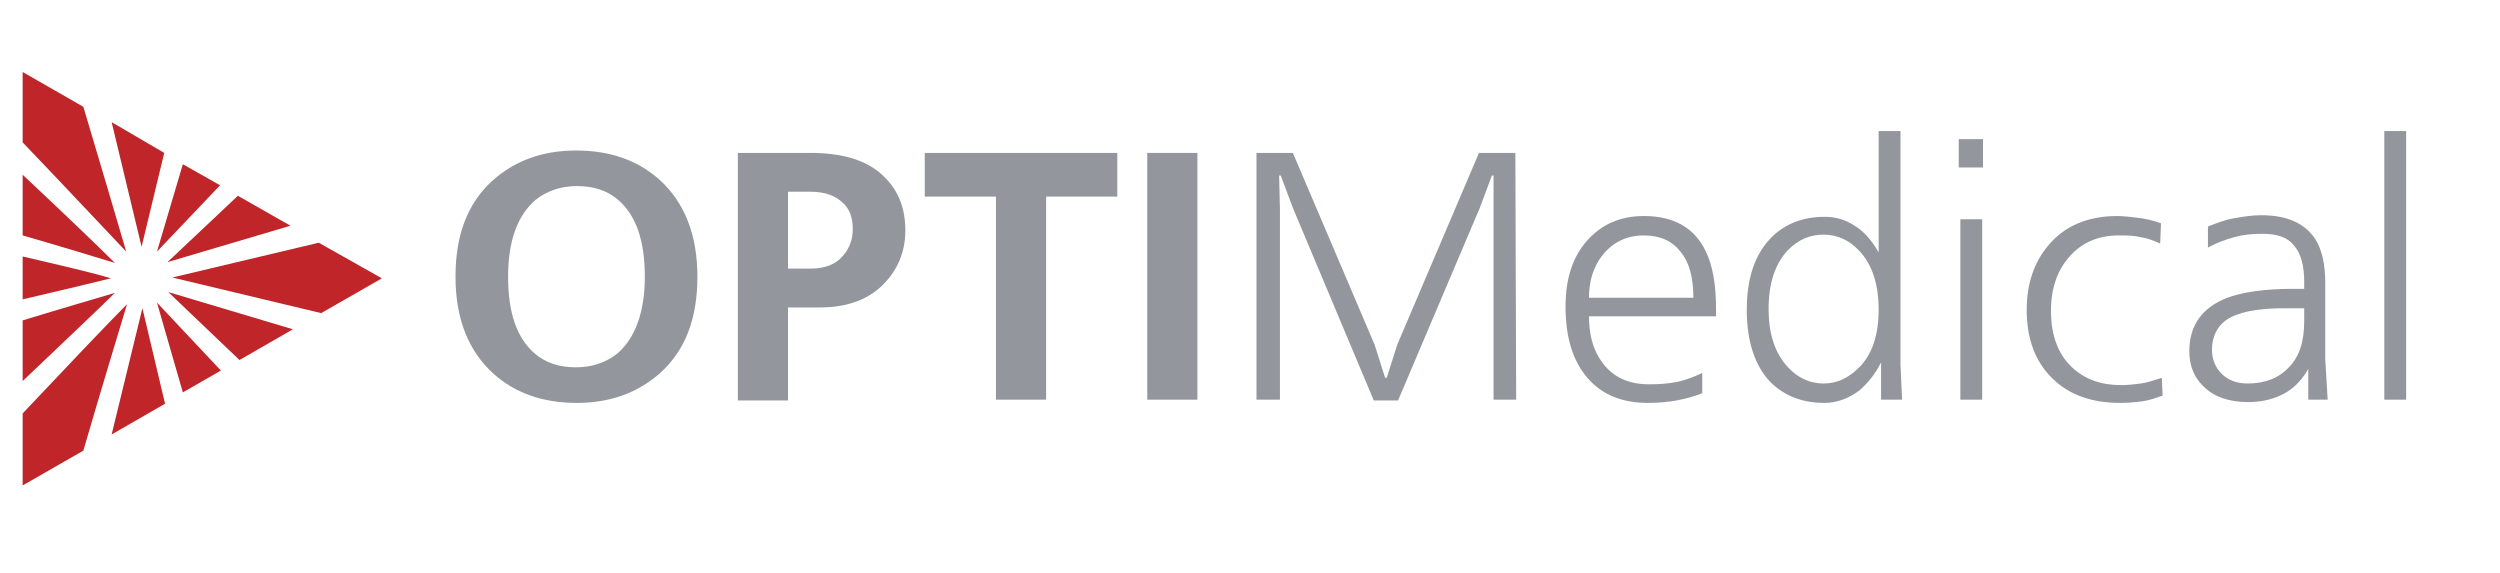
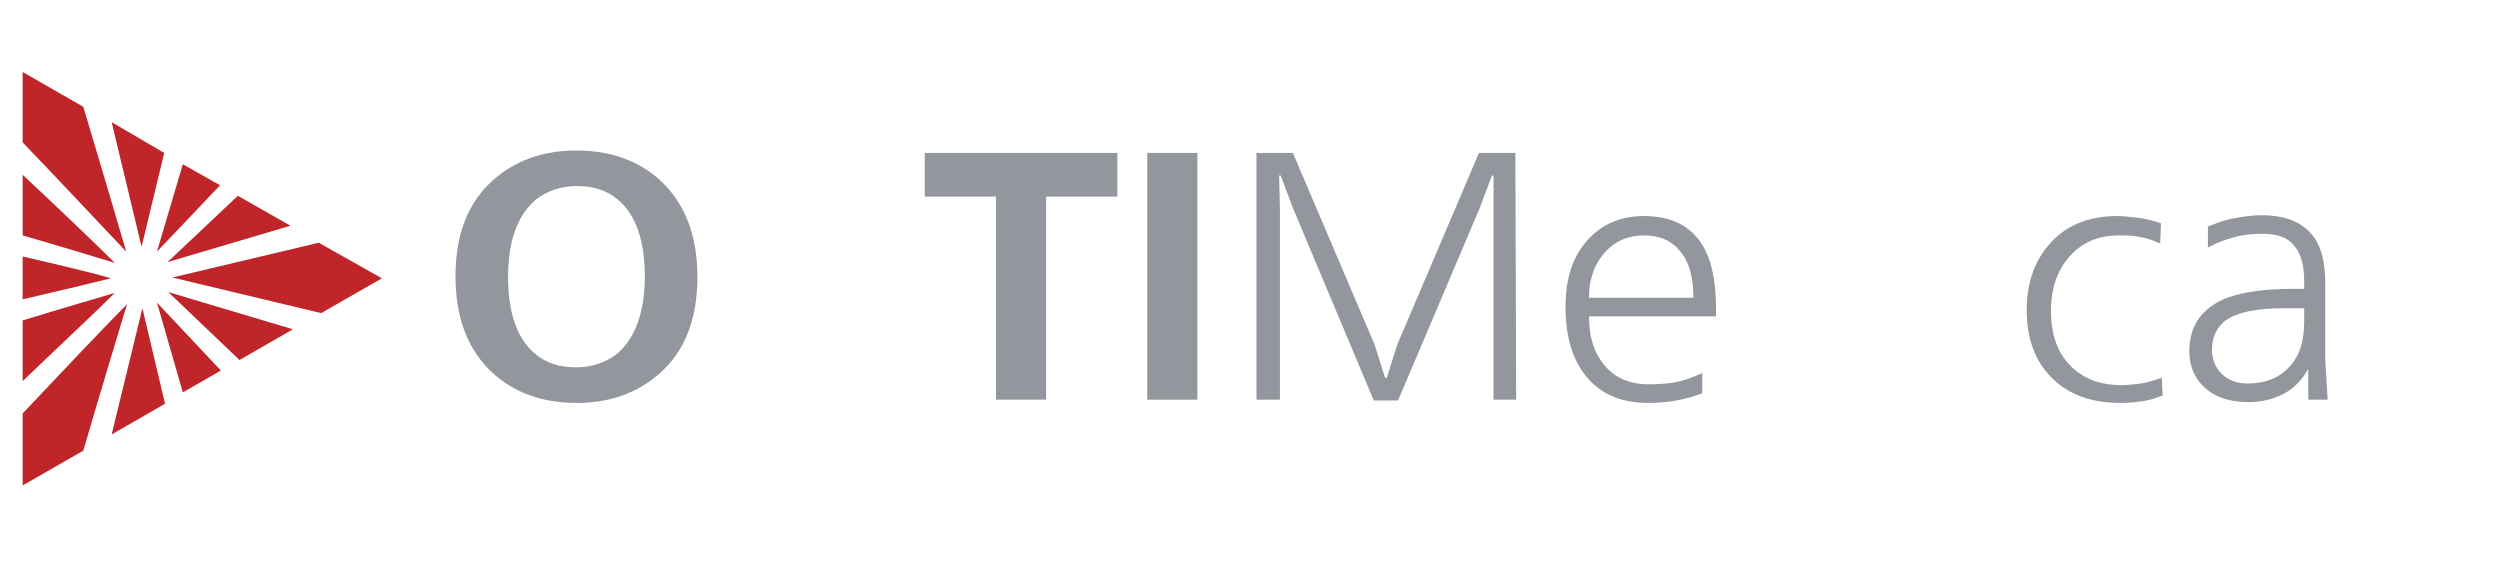
<svg xmlns="http://www.w3.org/2000/svg" id="Слой_1" x="0px" y="0px" viewBox="0 0 309 70.8" style="enable-background:new 0 0 309 70.8;" xml:space="preserve">
  <style type="text/css"> .st0{fill:#BF2529;} .st1{fill:#93979D;} </style>
  <g>
    <path class="st0" d="M2.8,31.7V37c4.7-1.1,8.9-2.1,10.9-2.6C11.8,33.8,7.5,32.8,2.8,31.7z M2.8,21.6v7.5c4.9,1.4,9.4,2.8,11.4,3.4 C12.3,30.6,7.5,26,2.8,21.6z M20.3,18.9l-6.5-3.8l3.7,15.4L20.3,18.9z M2.8,39.6v7.5c4.6-4.4,9.5-9,11.4-10.9 C12.2,36.8,7.7,38.1,2.8,39.6z M27.2,22.9l-4.6-2.6l-3.2,10.8L27.2,22.9z M35.9,27.9l-6.5-3.7l-8.7,8.2L35.9,27.9z M10.3,13.2 L2.8,8.9v8.7c4.9,5.1,10.6,11.2,12.8,13.5C14.7,28,12.3,19.9,10.3,13.2z M22.6,48.5l4.7-2.7l-7.9-8.4L22.6,48.5z M39.4,30 l-18.1,4.3l18.4,4.4l7.5-4.3L39.4,30z M29.6,44.5l6.6-3.8l-15.4-4.6L29.6,44.5z M2.8,51.1V60l7.5-4.3c2-6.9,4.5-15.1,5.4-18.1 C13.5,39.8,7.7,45.9,2.8,51.1z M13.8,53.7l6.6-3.8l-2.8-11.8L13.8,53.7z" />
    <g>
      <path class="st1" d="M86.2,34.2c0,5.2-1.5,9.1-4.6,11.9c-2.7,2.4-6.1,3.7-10.3,3.7s-7.6-1.2-10.3-3.6c-3.1-2.8-4.7-6.8-4.7-12 s1.5-9.1,4.6-11.9c2.7-2.4,6.1-3.7,10.3-3.7s7.6,1.2,10.3,3.6C84.6,25,86.2,29,86.2,34.2z M79.7,34.2c0-4.5-1.1-7.6-3.3-9.5 C75,23.5,73.3,23,71.3,23s-3.7,0.6-5.1,1.7c-2.2,1.9-3.4,5-3.4,9.5s1.1,7.6,3.3,9.5c1.4,1.2,3.1,1.7,5.1,1.7s3.7-0.6,5.1-1.7 C78.5,41.8,79.7,38.6,79.7,34.2z" />
-       <path class="st1" d="M111.9,28.5c0,2.4-0.8,4.5-2.3,6.2c-1.9,2.2-4.7,3.3-8.2,3.3h-4v11.5h-6.2V18.9h9c3.7,0,6.6,0.8,8.6,2.5 C110.9,23.2,111.9,25.5,111.9,28.5z M105.4,28.3c0-1.4-0.4-2.5-1.2-3.2c-0.9-0.9-2.2-1.4-4-1.4h-2.8v9.5h2.8c1.7,0,3.1-0.5,4-1.6 C105,30.7,105.4,29.6,105.4,28.3z" />
      <path class="st1" d="M138.1,24.3h-8.8v25.1h-6.2V24.3h-8.8v-5.4h23.8V24.3z" />
      <path class="st1" d="M148,49.4h-6.2V18.9h6.2V49.4z" />
      <path class="st1" d="M187.4,49.4h-2.8V25.8v-4.1h-0.2l-1.5,4l-10.1,23.8h-3l-10-23.8l-1.5-4h-0.2l0.1,4.1v23.6h-2.9V18.9h4.5 l10.1,23.7l1.3,4.1h0.2l1.3-4.1l10.1-23.7h4.5L187.4,49.4L187.4,49.4z" />
      <path class="st1" d="M212.2,39.1h-15.8c0,2,0.4,3.8,1.3,5.2c1.3,2.1,3.3,3.2,6.1,3.2c1.4,0,2.5-0.1,3.5-0.3c1-0.2,2-0.6,3.1-1.1 v2.5c-1,0.4-2.1,0.7-3.2,0.9c-1.1,0.2-2.3,0.3-3.5,0.3c-3.2,0-5.7-1-7.5-3.1s-2.7-5-2.7-8.8c0-3.5,0.9-6.2,2.7-8.2 c1.8-2,4.1-3,7-3c3.6,0,6.2,1.4,7.6,4.3c0.9,1.8,1.3,4.2,1.3,7.2v0.9H212.2z M209.3,36.8c0-2.5-0.5-4.4-1.6-5.7 c-1-1.3-2.5-2-4.5-2c-2.1,0-3.8,0.8-5.1,2.4c-1.2,1.5-1.7,3.3-1.7,5.3C196.4,36.8,209.3,36.8,209.3,36.8z" />
-       <path class="st1" d="M235.1,49.4h-2.6v-4.6c-0.7,1.4-1.6,2.5-2.6,3.4c-1.3,1-2.8,1.6-4.4,1.6c-2.8,0-5-0.9-6.7-2.6 c-1.9-2-2.9-5-2.9-8.9s1-6.8,2.9-8.8c1.7-1.8,4-2.7,6.7-2.7c1.3,0,2.4,0.3,3.4,0.9c1.3,0.7,2.4,1.9,3.3,3.5v-15h2.7v28.9 L235.1,49.4z M232.2,38.3c0-3.2-0.8-5.6-2.4-7.3c-1.2-1.3-2.7-2-4.4-2c-1.7,0-3.1,0.6-4.4,1.9c-1.6,1.7-2.4,4.1-2.4,7.3 c0,3.1,0.8,5.5,2.4,7.2c1.2,1.3,2.7,2,4.4,2c1.7,0,3.1-0.7,4.4-2C231.4,43.8,232.2,41.4,232.2,38.3z" />
-       <path class="st1" d="M245.1,20.7h-3v-3.5h3V20.7z M245,49.4h-2.7V27.1h2.7V49.4z" />
      <path class="st1" d="M267.3,48.9c-0.9,0.3-1.7,0.6-2.5,0.7s-1.7,0.2-2.7,0.2c-3.6,0-6.4-1-8.5-3.1s-3.1-4.9-3.1-8.4 c0-3.2,0.9-5.9,2.7-8c2-2.4,4.9-3.6,8.5-3.6c0.7,0,1.5,0.1,2.4,0.2c0.9,0.1,1.9,0.3,3,0.7l-0.1,2.5c-0.9-0.4-1.7-0.7-2.5-0.8 c-0.8-0.2-1.7-0.2-2.6-0.2c-2.6,0-4.6,0.9-6.1,2.6s-2.3,3.9-2.3,6.7c0,3.1,0.9,5.4,2.6,7c1.6,1.5,3.6,2.2,6.1,2.2 c0.8,0,1.6-0.1,2.4-0.2s1.6-0.4,2.6-0.7L267.3,48.9z" />
      <path class="st1" d="M287.7,49.4h-2.4v-3.8c-0.9,1.6-2.1,2.7-3.5,3.3c-1.1,0.5-2.4,0.8-3.9,0.8c-2.3,0-4.2-0.6-5.5-1.9 c-1.2-1.1-1.8-2.6-1.8-4.4c0-3.2,1.6-5.4,4.7-6.6c1.9-0.7,4.6-1.1,8.1-1.1h1.4v-0.8c0-2.1-0.4-3.6-1.3-4.6c-0.8-1-2.1-1.4-3.9-1.4 c-1.2,0-2.3,0.1-3.4,0.4s-2.2,0.7-3.3,1.3V28c1-0.4,2-0.8,3.1-1s2.3-0.4,3.5-0.4c3.2,0,5.4,1,6.7,3c0.8,1.3,1.2,3.1,1.2,5.3v9.5 L287.7,49.4z M284.8,39.7v-1.6h-2.5c-3.4,0-5.8,0.5-7.2,1.5c-1.1,0.8-1.7,2.1-1.7,3.6c0,1.2,0.4,2.2,1.2,3 c0.8,0.8,1.9,1.2,3.2,1.2c2.2,0,3.9-0.7,5.1-2C284.2,44.1,284.8,42.2,284.8,39.7z" />
-       <path class="st1" d="M297.4,49.4h-2.7V16.2h2.7V49.4z" />
    </g>
  </g>
</svg>